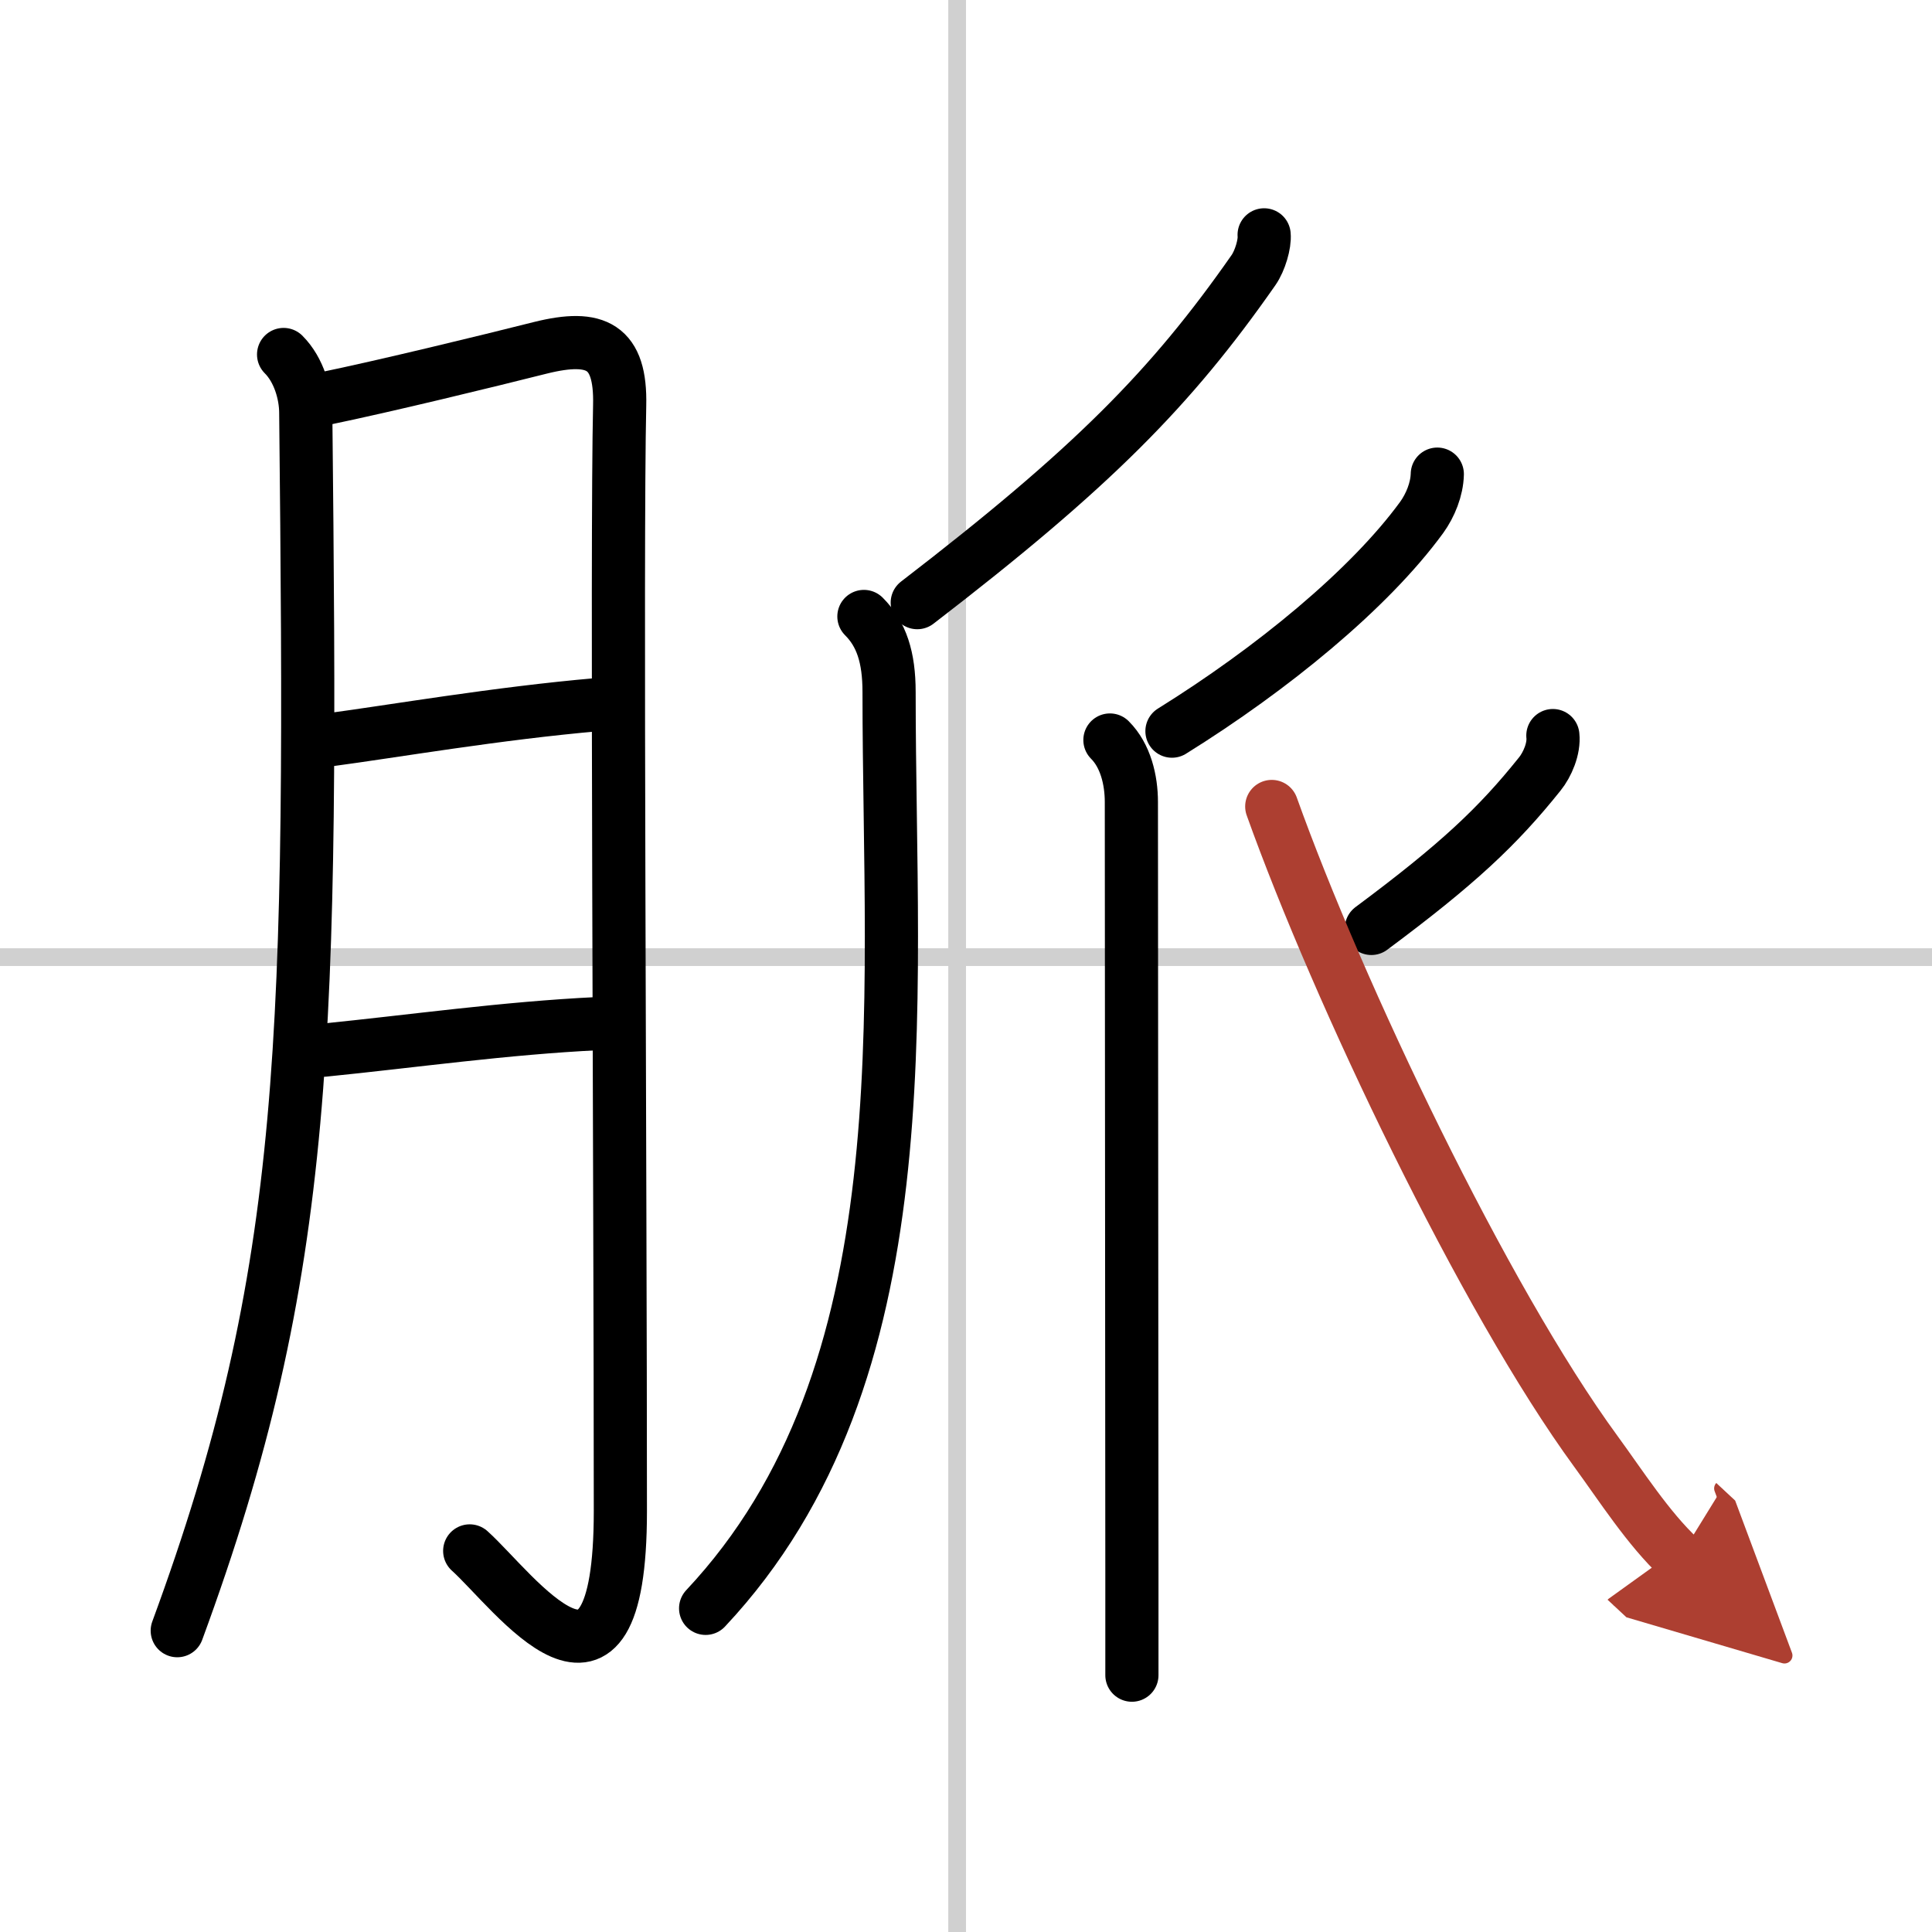
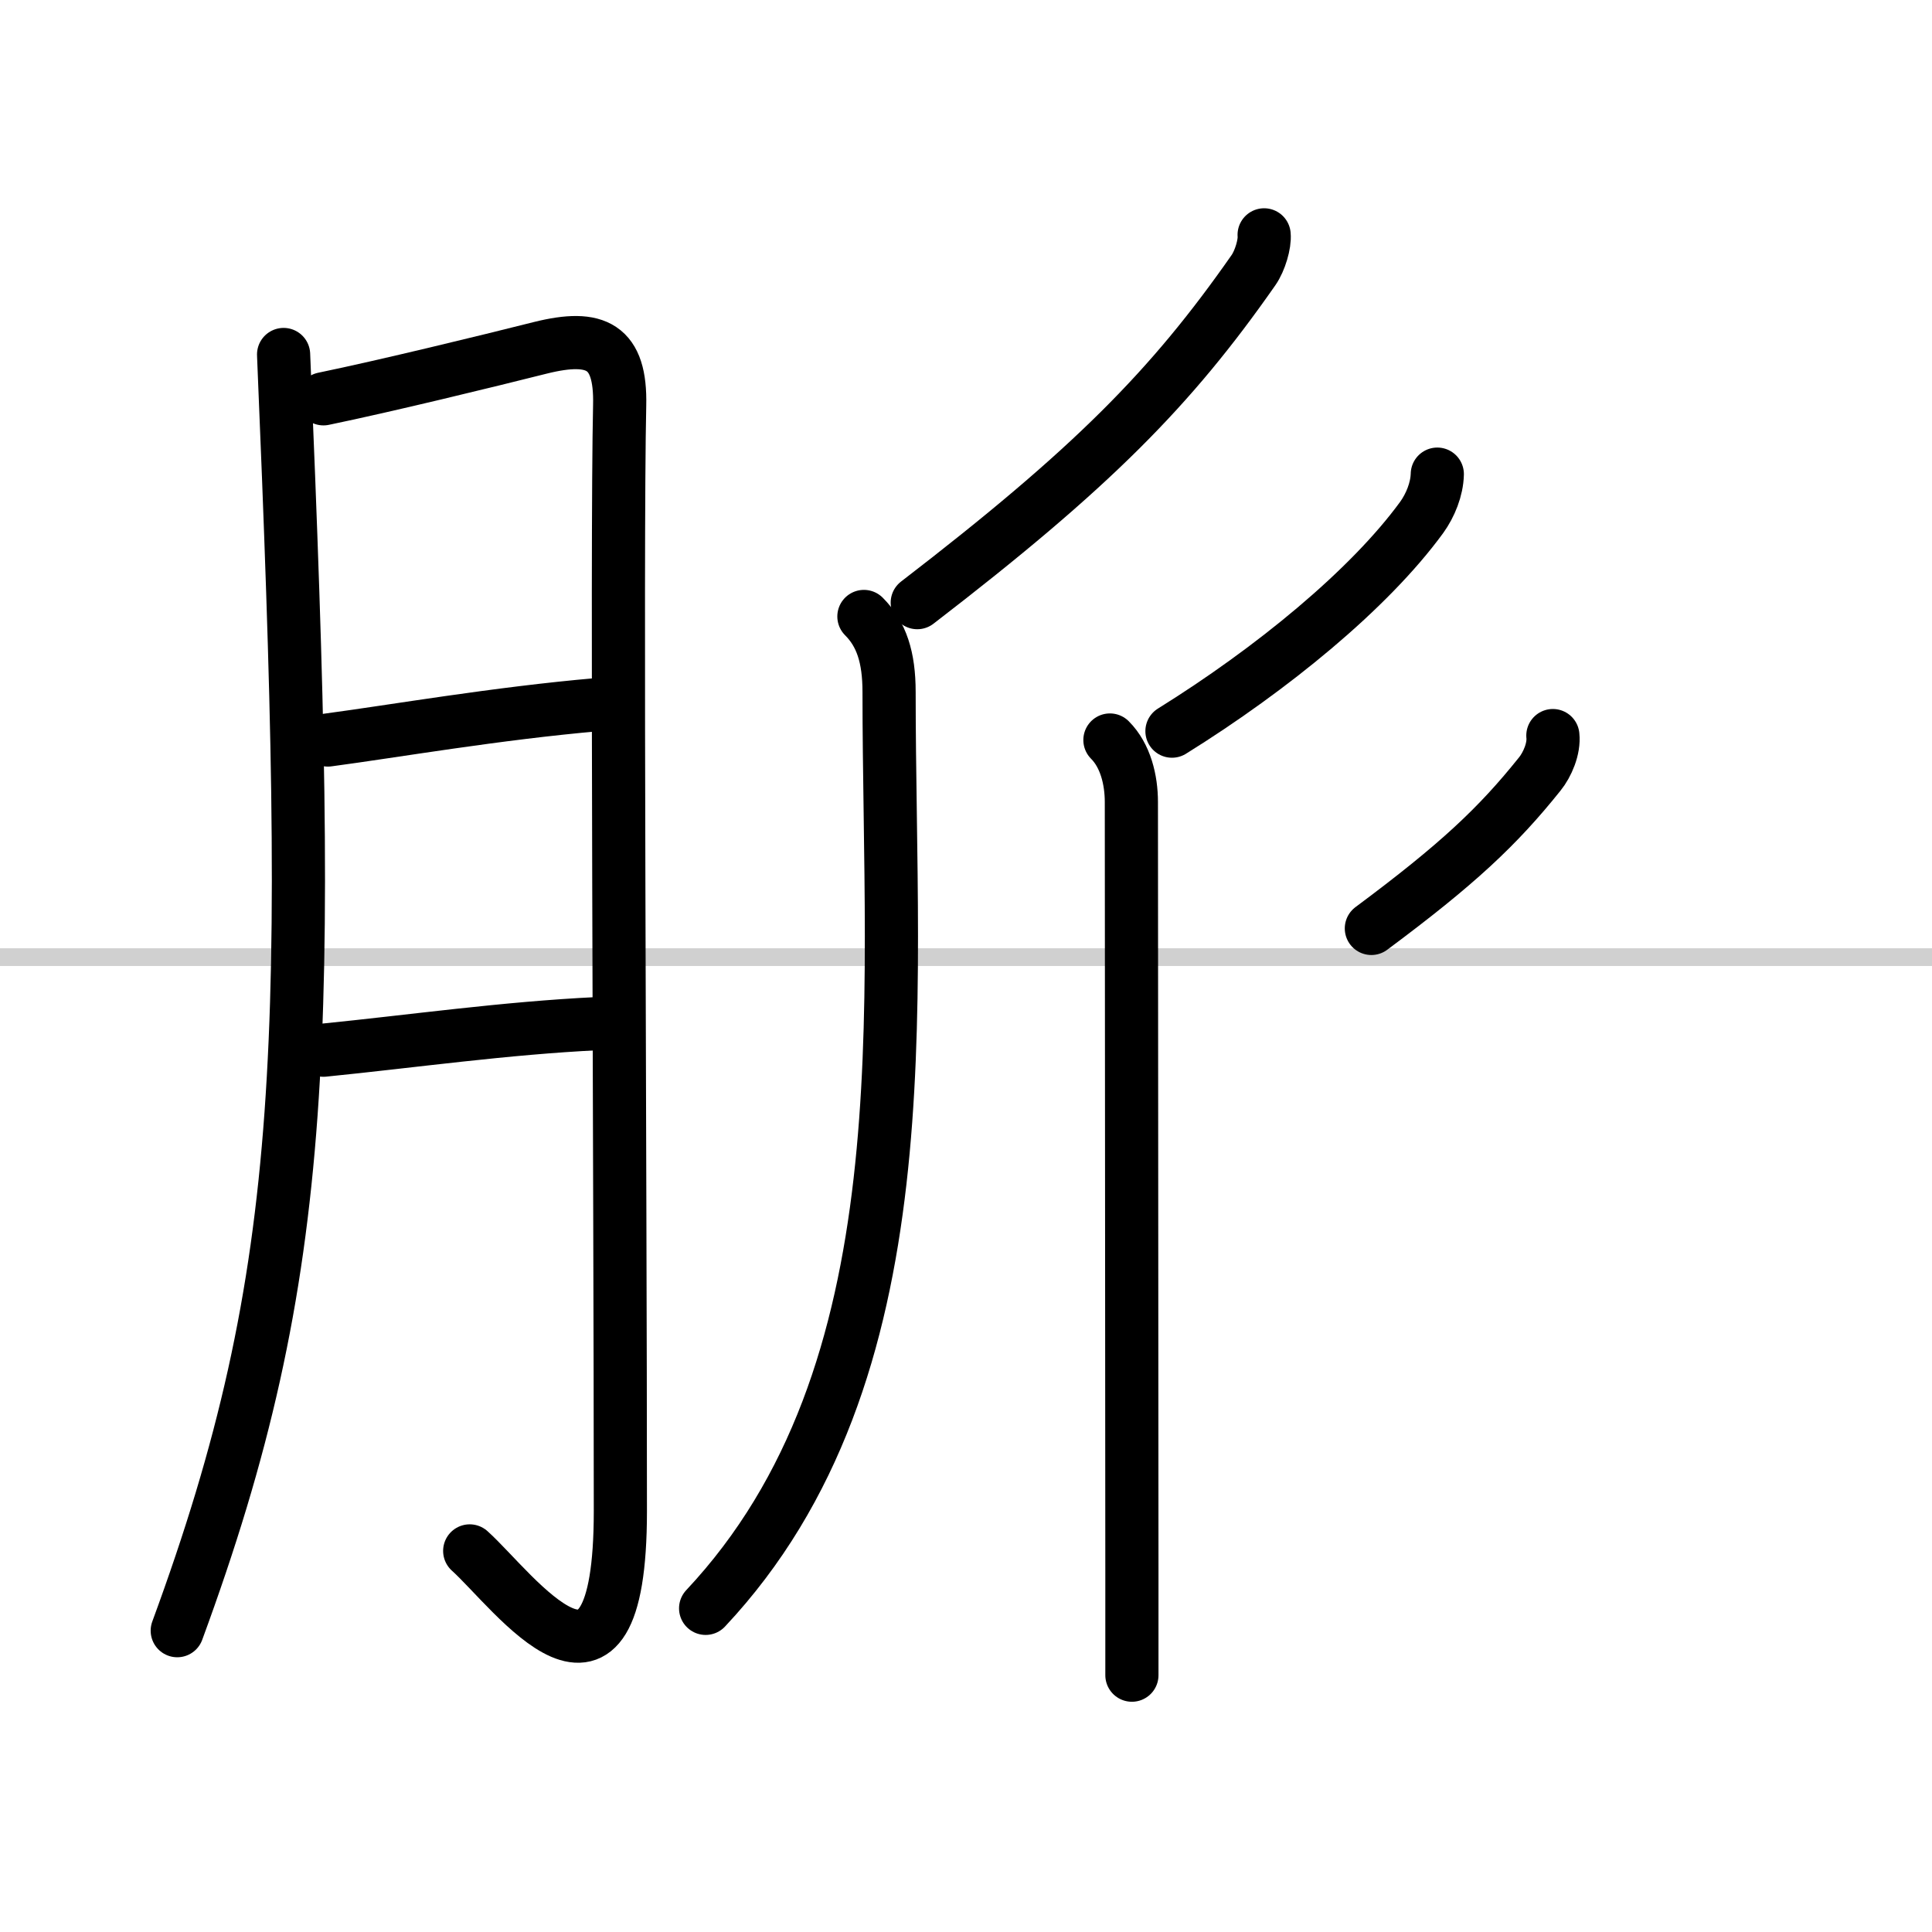
<svg xmlns="http://www.w3.org/2000/svg" width="400" height="400" viewBox="0 0 109 109">
  <defs>
    <marker id="a" markerWidth="4" orient="auto" refX="1" refY="5" viewBox="0 0 10 10">
      <polyline points="0 0 10 5 0 10 1 5" fill="#ad3f31" stroke="#ad3f31" />
    </marker>
  </defs>
  <g fill="none" stroke="#000" stroke-linecap="round" stroke-linejoin="round" stroke-width="3">
    <rect width="100%" height="100%" fill="#fff" stroke="#fff" />
-     <line x1="54" x2="54" y2="109" stroke="#d0d0d0" stroke-width="1" />
    <line x2="109" y1="54" y2="54" stroke="#d0d0d0" stroke-width="1" />
-     <path d="M16,20c0.88,0.88,1.24,2.25,1.25,3.25C17.62,58.62,17.5,71.62,10,92" />
+     <path d="M16,20C17.62,58.62,17.5,71.62,10,92" />
    <path d="M18.25,22.5c3.53-0.73,9.19-2.11,12.25-2.88c3.14-0.78,4.54-0.09,4.46,3.25C34.78,30.92,35,66.12,35,85.25c0,13-6,4.5-8.5,2.25" />
    <path d="m18.5 41.75c3.75-0.5 9.5-1.5 15.25-2" />
    <path d="m18.25 59.25c5-0.5 10.25-1.25 15.5-1.5" />
    <path d="m71.32 13.25c0.05 0.5-0.23 1.46-0.6 1.99-4.65 6.66-9.1 11.17-18.97 18.76" />
    <path d="m48.74 34.78c0.99 0.99 1.42 2.3 1.42 4.26 0 17.91 2.09 38.45-10.35 51.7" />
    <path d="m81.09 26.75c-0.02 0.85-0.39 1.76-0.88 2.44-2.96 4.06-8.46 8.56-14.09 12.06" />
    <path d="m62.62 41.75c0.88 0.88 1.21 2.25 1.21 3.5 0 0.87 0.02 29.46 0.03 43.38v5.88" />
    <path d="m87.61 41.5c0.08 0.73-0.31 1.64-0.74 2.17-2.37 2.96-4.62 5.08-9.5 8.71" />
-     <path d="m71.75 45.5c3.75 10.48 11.97 27.75 18.29 36.39 1.39 1.9 2.96 4.36 4.71 5.99" marker-end="url(#a)" stroke="#ad3f31" />
  </g>
</svg>